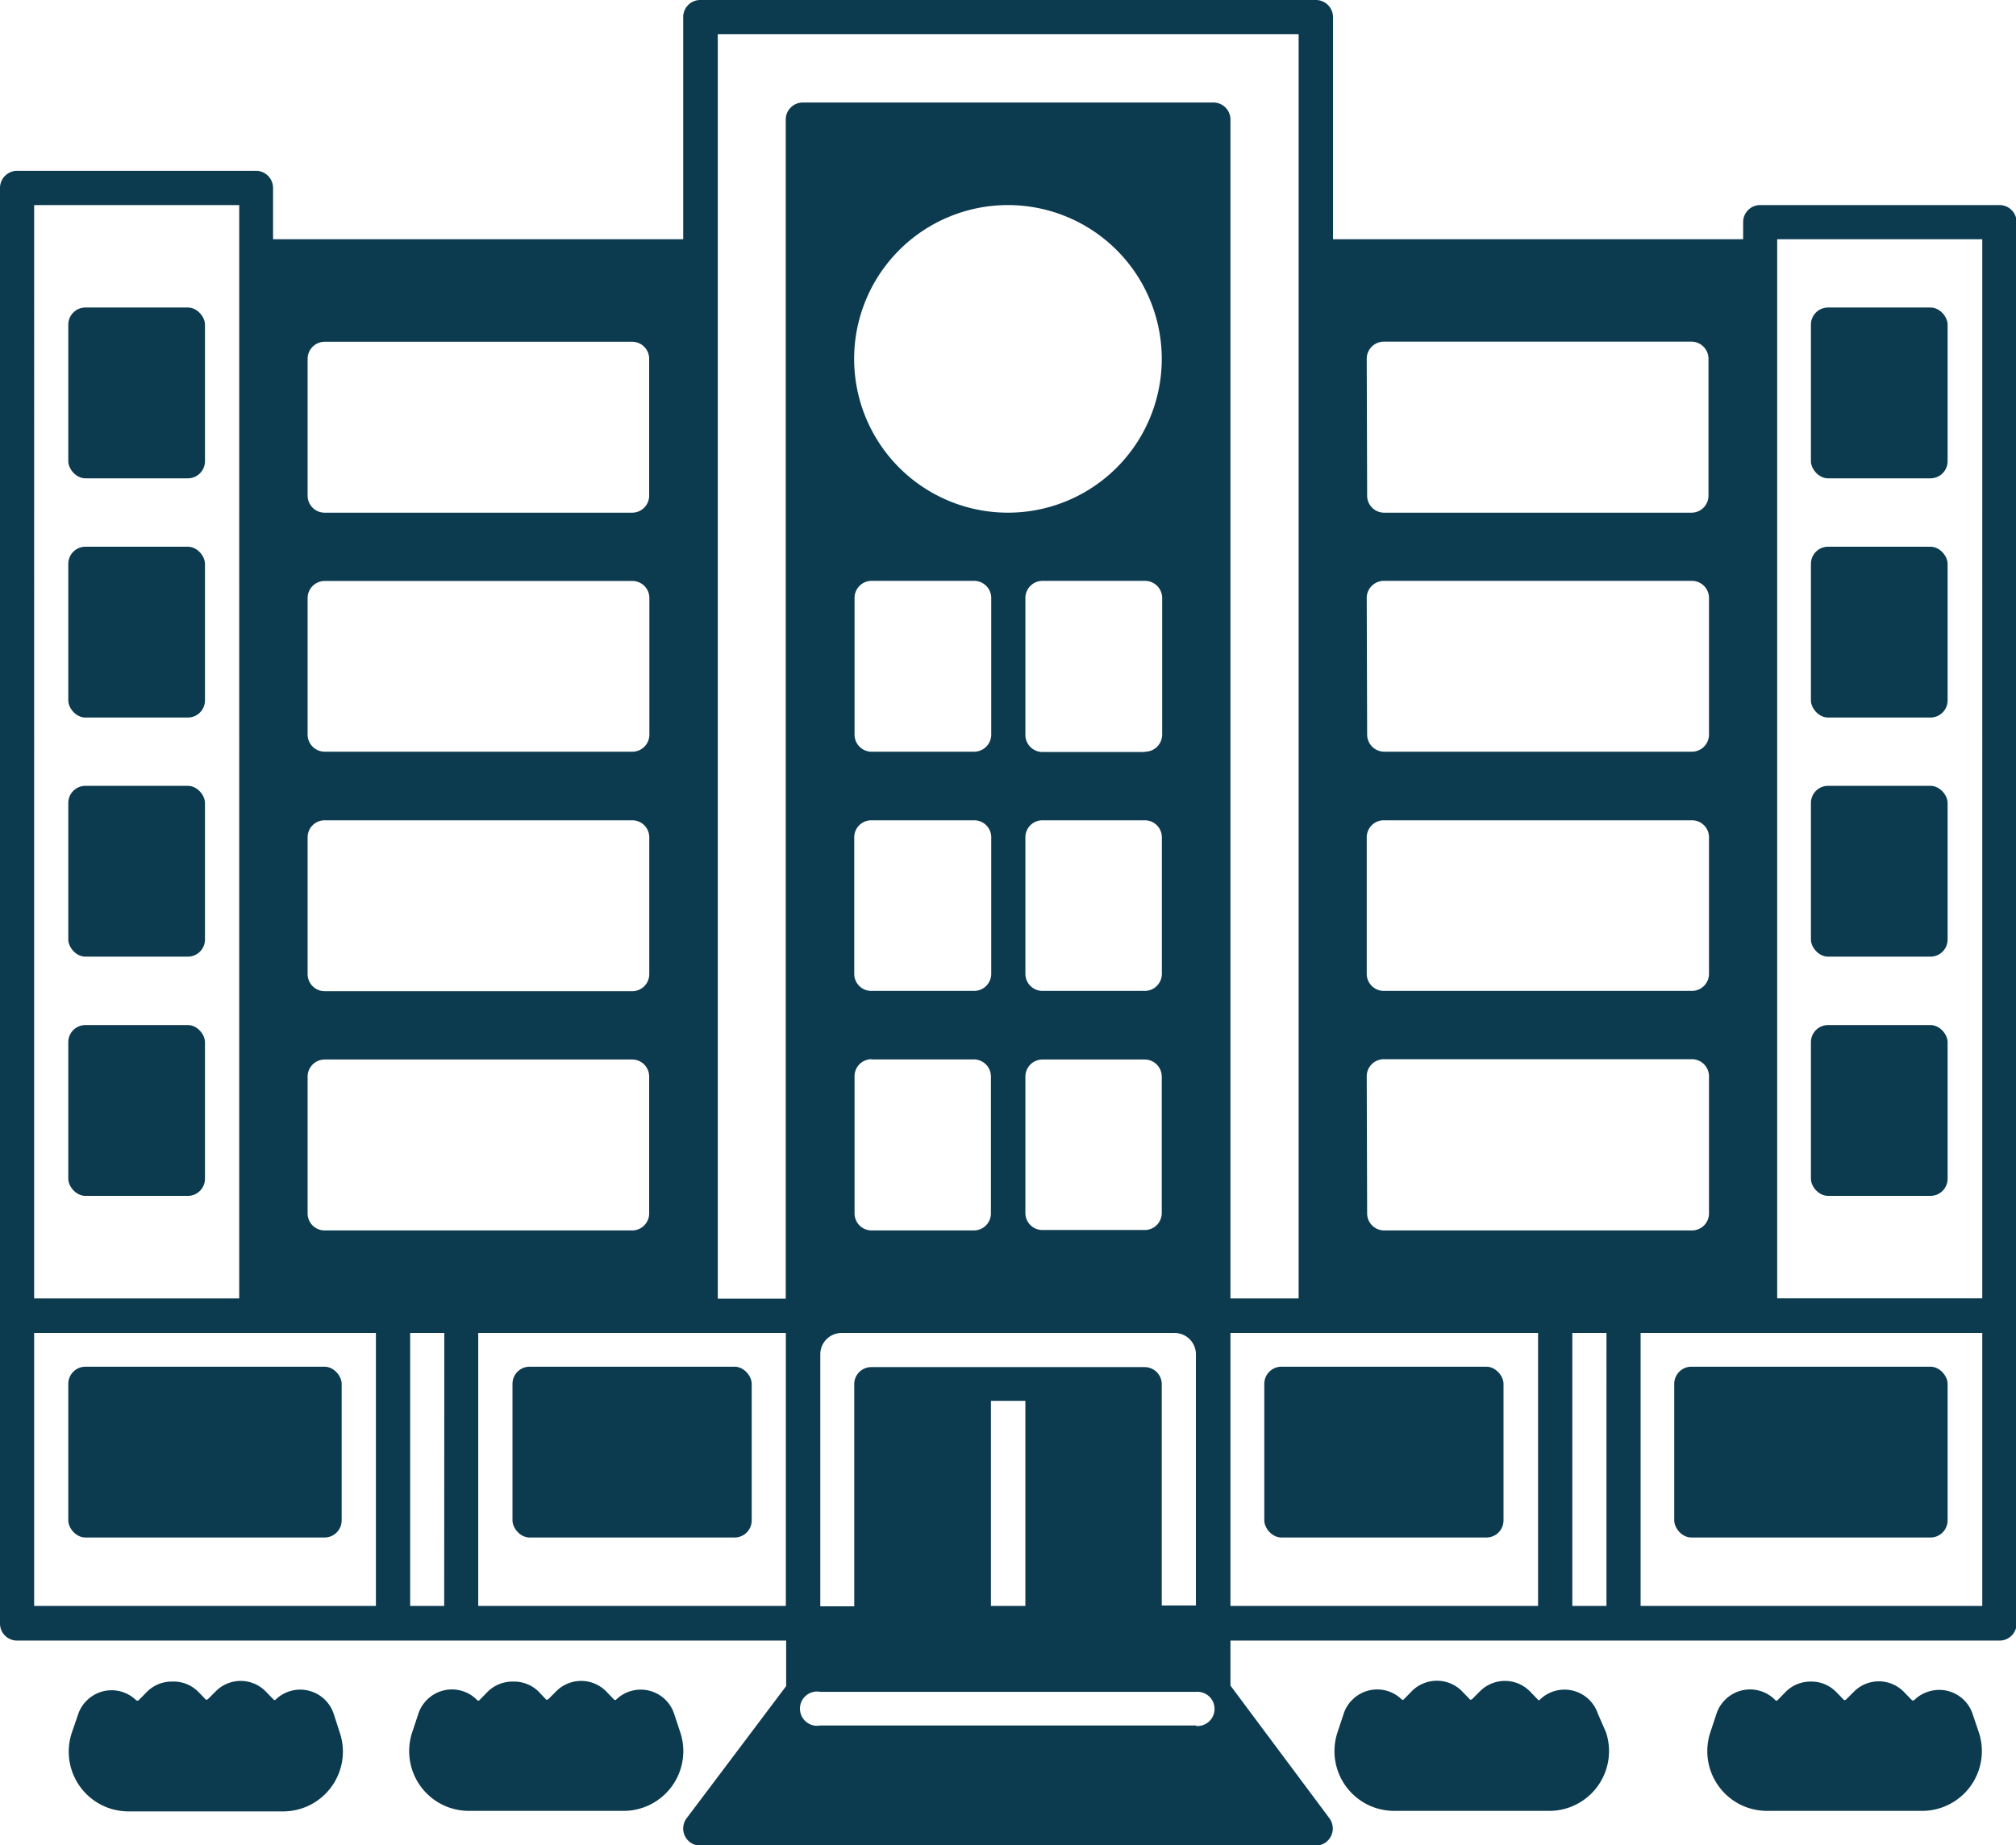
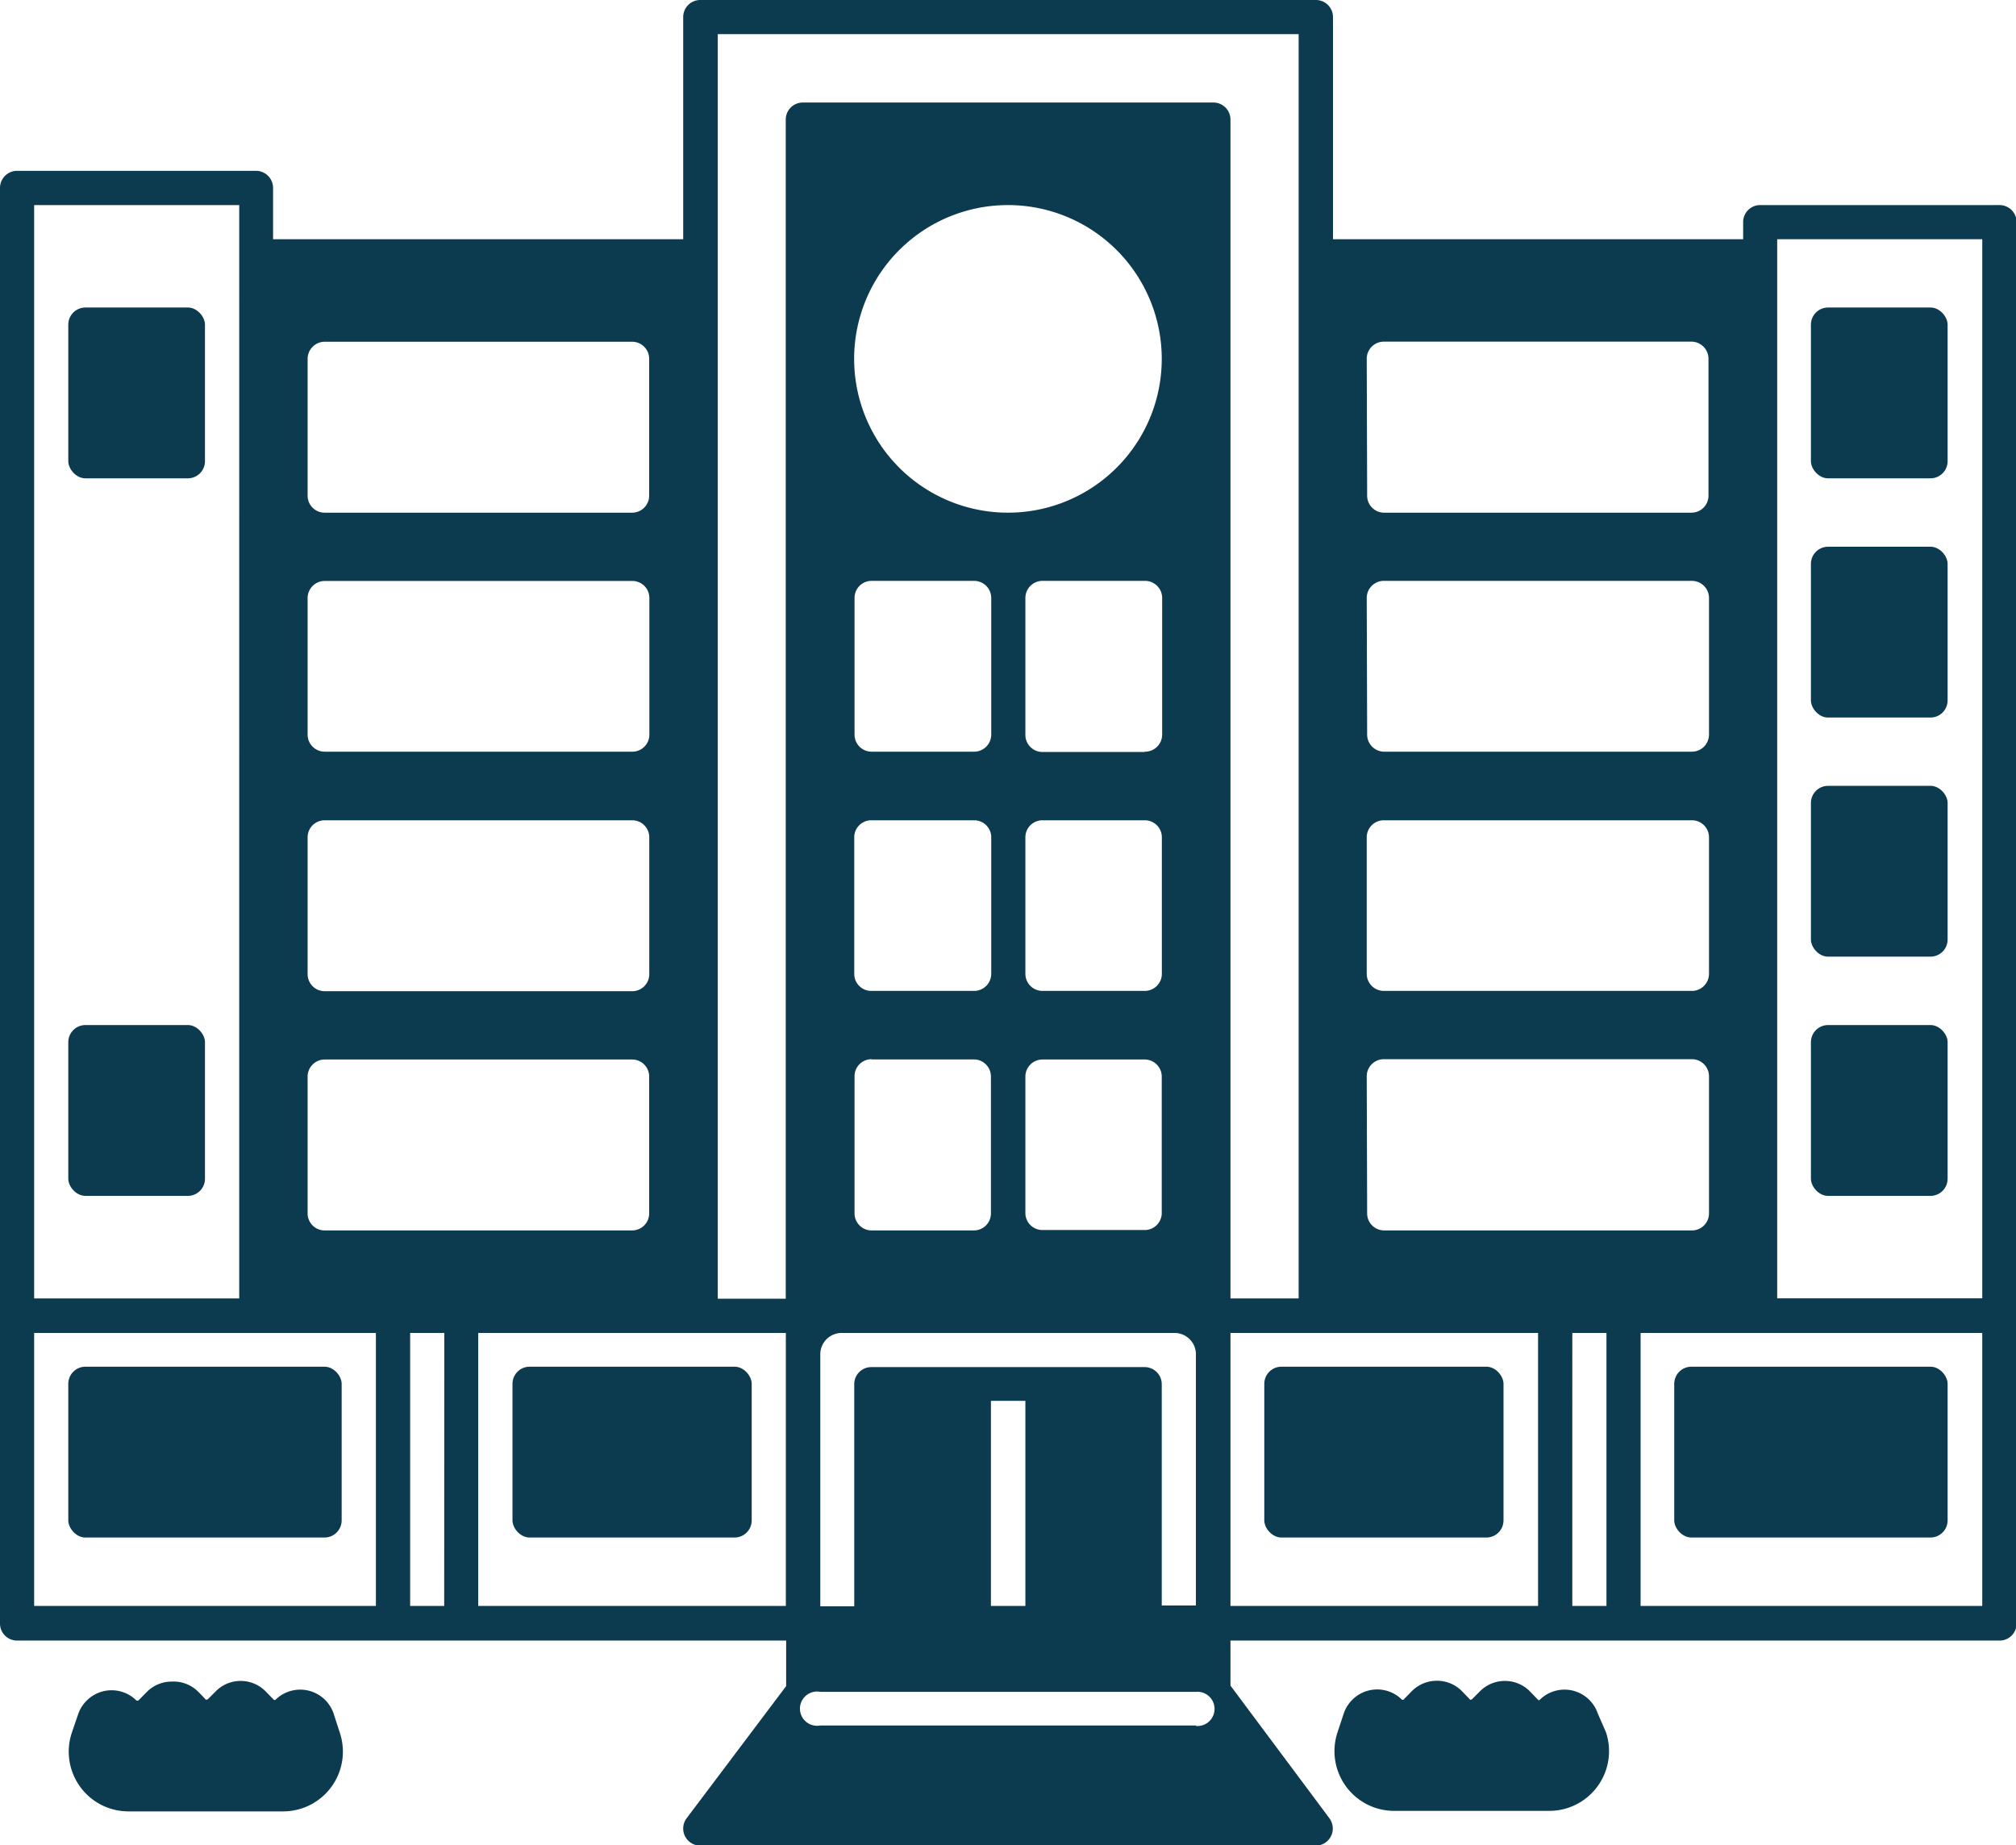
<svg xmlns="http://www.w3.org/2000/svg" viewBox="0 0 196.61 179.95">
  <defs>
    <style>.cls-1{fill:#0c3a4e;}</style>
  </defs>
  <g id="Capa_2" data-name="Capa 2">
    <g id="Capa_1-2" data-name="Capa 1">
      <path class="cls-1" d="M194.94,20H171.61A1.66,1.66,0,0,0,170,21.66v1.67H130V1.67A1.67,1.67,0,0,0,128.29,0h-60a1.66,1.66,0,0,0-1.66,1.67V23.33h-40v-5A1.67,1.67,0,0,0,25,16.66H1.67A1.67,1.67,0,0,0,0,18.33v140A1.66,1.66,0,0,0,1.67,160h75v4.44L67,177.28A1.67,1.67,0,0,0,68.31,180h60a1.67,1.67,0,0,0,1.67-1.67,1.71,1.71,0,0,0-.33-1L120,164.39V160h75a1.66,1.66,0,0,0,1.67-1.66V21.66A1.67,1.67,0,0,0,194.94,20ZM133.29,35A1.67,1.67,0,0,1,135,33.32h30A1.67,1.67,0,0,1,166.62,35V48.32A1.66,1.66,0,0,1,165,50H135a1.66,1.66,0,0,1-1.67-1.66Zm0,23.33A1.67,1.67,0,0,1,135,56.65h30a1.67,1.67,0,0,1,1.67,1.67V71.64A1.67,1.67,0,0,1,165,73.31H135a1.67,1.67,0,0,1-1.67-1.67Zm0,23.32A1.66,1.66,0,0,1,135,80h30a1.66,1.66,0,0,1,1.67,1.66V95A1.67,1.67,0,0,1,165,96.64H135A1.67,1.67,0,0,1,133.29,95Zm0,23.33A1.67,1.67,0,0,1,135,103.3h30a1.67,1.67,0,0,1,1.67,1.67V118.3A1.66,1.66,0,0,1,165,120H135a1.66,1.66,0,0,1-1.67-1.66ZM30,35a1.67,1.67,0,0,1,1.67-1.67h30A1.66,1.66,0,0,1,63.31,35V48.32A1.66,1.66,0,0,1,61.65,50h-30A1.66,1.66,0,0,1,30,48.32Zm0,23.33a1.67,1.67,0,0,1,1.67-1.67h30a1.66,1.66,0,0,1,1.66,1.67V71.64a1.66,1.66,0,0,1-1.66,1.67h-30A1.67,1.67,0,0,1,30,71.64Zm0,23.32A1.66,1.66,0,0,1,31.66,80h30a1.66,1.66,0,0,1,1.66,1.66V95a1.66,1.66,0,0,1-1.66,1.67h-30A1.67,1.67,0,0,1,30,95ZM30,105a1.67,1.67,0,0,1,1.67-1.67h30A1.66,1.66,0,0,1,63.31,105V118.3A1.66,1.66,0,0,1,61.65,120h-30A1.66,1.66,0,0,1,30,118.3ZM3.33,20h20V126.63h-20ZM36.66,156.62H3.33V130H36.66Zm6.66,0H40V130h3.33Zm33.32,0h-30V130h30Zm40,11.66H80A1.67,1.67,0,1,1,80,165h36.65a1.67,1.67,0,1,1,0,3.33Zm-5-71.64h-10A1.67,1.67,0,0,1,100,95V81.64A1.66,1.66,0,0,1,101.64,80h10a1.66,1.66,0,0,1,1.67,1.66V95A1.67,1.67,0,0,1,111.63,96.64ZM113.3,105V118.3a1.66,1.66,0,0,1-1.67,1.66h-10A1.66,1.66,0,0,1,100,118.3V105a1.67,1.67,0,0,1,1.67-1.67h10A1.67,1.67,0,0,1,113.3,105Zm-1.67-31.66h-10A1.67,1.67,0,0,1,100,71.64V58.32a1.67,1.67,0,0,1,1.67-1.67h10a1.67,1.67,0,0,1,1.67,1.67V71.64A1.67,1.67,0,0,1,111.63,73.31ZM98.3,50a15,15,0,1,1,15-15A15,15,0,0,1,98.3,50ZM85,56.65H95a1.67,1.67,0,0,1,1.67,1.67V71.64A1.67,1.67,0,0,1,95,73.31H85a1.66,1.66,0,0,1-1.66-1.67V58.32A1.66,1.66,0,0,1,85,56.65ZM85,80H95a1.66,1.66,0,0,1,1.67,1.66V95A1.67,1.67,0,0,1,95,96.64H85A1.66,1.66,0,0,1,83.31,95V81.64A1.66,1.66,0,0,1,85,80Zm0,23.32H95A1.67,1.67,0,0,1,96.64,105V118.3A1.66,1.66,0,0,1,95,120H85a1.66,1.66,0,0,1-1.66-1.66V105A1.66,1.66,0,0,1,85,103.3ZM116.63,132v24.58H113.3V135a1.67,1.67,0,0,0-1.67-1.67H85A1.66,1.66,0,0,0,83.31,135v21.66H80V132A2.08,2.08,0,0,1,82.06,130h32.49A2.08,2.08,0,0,1,116.63,132ZM100,136.62v20H96.64v-20ZM118.3,10h-40a1.66,1.66,0,0,0-1.67,1.66v115H70V3.33h56.65v123.3H120v-115A1.66,1.66,0,0,0,118.3,10ZM150,156.62H120V130h30Zm6.67,0h-3.33V130h3.33Zm36.65,0H160V130h33.32Zm0-30h-20V23.33h20Z" />
      <rect class="cls-1" x="6.66" y="29.99" width="13.33" height="16.66" rx="1.67" />
-       <rect class="cls-1" x="6.66" y="53.32" width="13.33" height="16.66" rx="1.67" />
-       <rect class="cls-1" x="6.66" y="76.64" width="13.33" height="16.66" rx="1.67" />
      <rect class="cls-1" x="6.66" y="99.97" width="13.33" height="16.66" rx="1.67" />
      <rect class="cls-1" x="176.61" y="29.99" width="13.33" height="16.66" rx="1.67" />
      <rect class="cls-1" x="176.61" y="53.32" width="13.33" height="16.66" rx="1.67" />
      <rect class="cls-1" x="176.61" y="76.64" width="13.33" height="16.66" rx="1.67" />
      <rect class="cls-1" x="176.61" y="99.97" width="13.33" height="16.66" rx="1.67" />
      <rect class="cls-1" x="6.66" y="133.29" width="26.66" height="16.66" rx="1.67" />
      <rect class="cls-1" x="163.28" y="133.29" width="26.66" height="16.66" rx="1.67" />
      <rect class="cls-1" x="49.98" y="133.29" width="23.33" height="16.66" rx="1.67" />
      <rect class="cls-1" x="123.3" y="133.29" width="23.33" height="16.66" rx="1.67" />
-       <path class="cls-1" d="M65.74,167.13a3.43,3.43,0,0,0-5.68-1.34l0,0a.11.11,0,0,1-.07,0s-.05,0-.07,0h0l-.77-.8a3.43,3.43,0,0,0-4.85-.1l0,0-.76.76a.32.32,0,0,1-.26.12l-.76-.8A3.42,3.42,0,0,0,50,164h0a3.42,3.42,0,0,0-2.45,1l-.83.85a.09.09,0,0,1-.07,0h0a.09.09,0,0,1-.07,0l-.08-.08a3.43,3.43,0,0,0-4.85,0,3.37,3.37,0,0,0-.85,1.37l-.6,1.81a5.83,5.83,0,0,0,3.71,7.37,6,6,0,0,0,1.83.29H60.81a5.83,5.83,0,0,0,5.83-5.83,5.77,5.77,0,0,0-.3-1.84Z" />
      <path class="cls-1" d="M32.54,167.13a3.44,3.44,0,0,0-5.69-1.34l0,0a.07.07,0,0,1-.06,0,.05.05,0,0,1-.07,0h0l-.78-.8a3.42,3.42,0,0,0-4.84-.1l0,0-.76.76a.32.32,0,0,1-.26.12c-.25-.27-.51-.54-.77-.8A3.38,3.38,0,0,0,16.77,164h0a3.4,3.4,0,0,0-2.44,1l-.84.85a.07.07,0,0,1-.06,0,.08.08,0,0,1-.07,0l-.05,0,0,0a3.43,3.43,0,0,0-4.85,0,3.37,3.37,0,0,0-.85,1.37L7,169a5.83,5.83,0,0,0,3.71,7.37,6,6,0,0,0,1.83.29H27.61a5.83,5.83,0,0,0,5.83-5.83,5.77,5.77,0,0,0-.3-1.84Z" />
-       <path class="cls-1" d="M192.37,167.13A3.43,3.43,0,0,0,188,165a3.33,3.33,0,0,0-1.34.83l-.05,0a.07.07,0,0,1-.06,0,.05.05,0,0,1-.07,0h0l-.78-.8a3.42,3.42,0,0,0-4.84-.1l0,0-.76.76a.32.32,0,0,1-.26.12c-.25-.27-.51-.54-.77-.8A3.38,3.38,0,0,0,176.6,164h0a3.4,3.4,0,0,0-2.45,1l-.83.85a.11.11,0,0,1-.07,0h0a.09.09,0,0,1-.07,0l-.08-.08a3.43,3.43,0,0,0-4.85,0,3.37,3.37,0,0,0-.85,1.37l-.6,1.81a5.83,5.83,0,0,0,3.71,7.37,6,6,0,0,0,1.83.29h15.11a5.83,5.83,0,0,0,5.83-5.83,5.77,5.77,0,0,0-.3-1.84Z" />
      <path class="cls-1" d="M155.83,167.13a3.43,3.43,0,0,0-5.68-1.34l0,0a.1.1,0,0,1-.14,0h0l-.77-.8a3.43,3.43,0,0,0-4.85-.1l0,0-.76.76a.3.3,0,0,1-.25.12c-.25-.27-.52-.54-.77-.8a3.4,3.4,0,0,0-2.46-1.05h0a3.44,3.44,0,0,0-2.45,1l-.83.85a.09.09,0,0,1-.07,0,.1.1,0,0,1-.07,0l0,0,0,0a3.42,3.42,0,0,0-4.84,0,3.37,3.37,0,0,0-.85,1.37l-.6,1.81a5.83,5.83,0,0,0,3.71,7.37,5.94,5.94,0,0,0,1.83.29h15.1a5.83,5.83,0,0,0,5.84-5.83,5.77,5.77,0,0,0-.3-1.84Z" />
    </g>
  </g>
</svg>